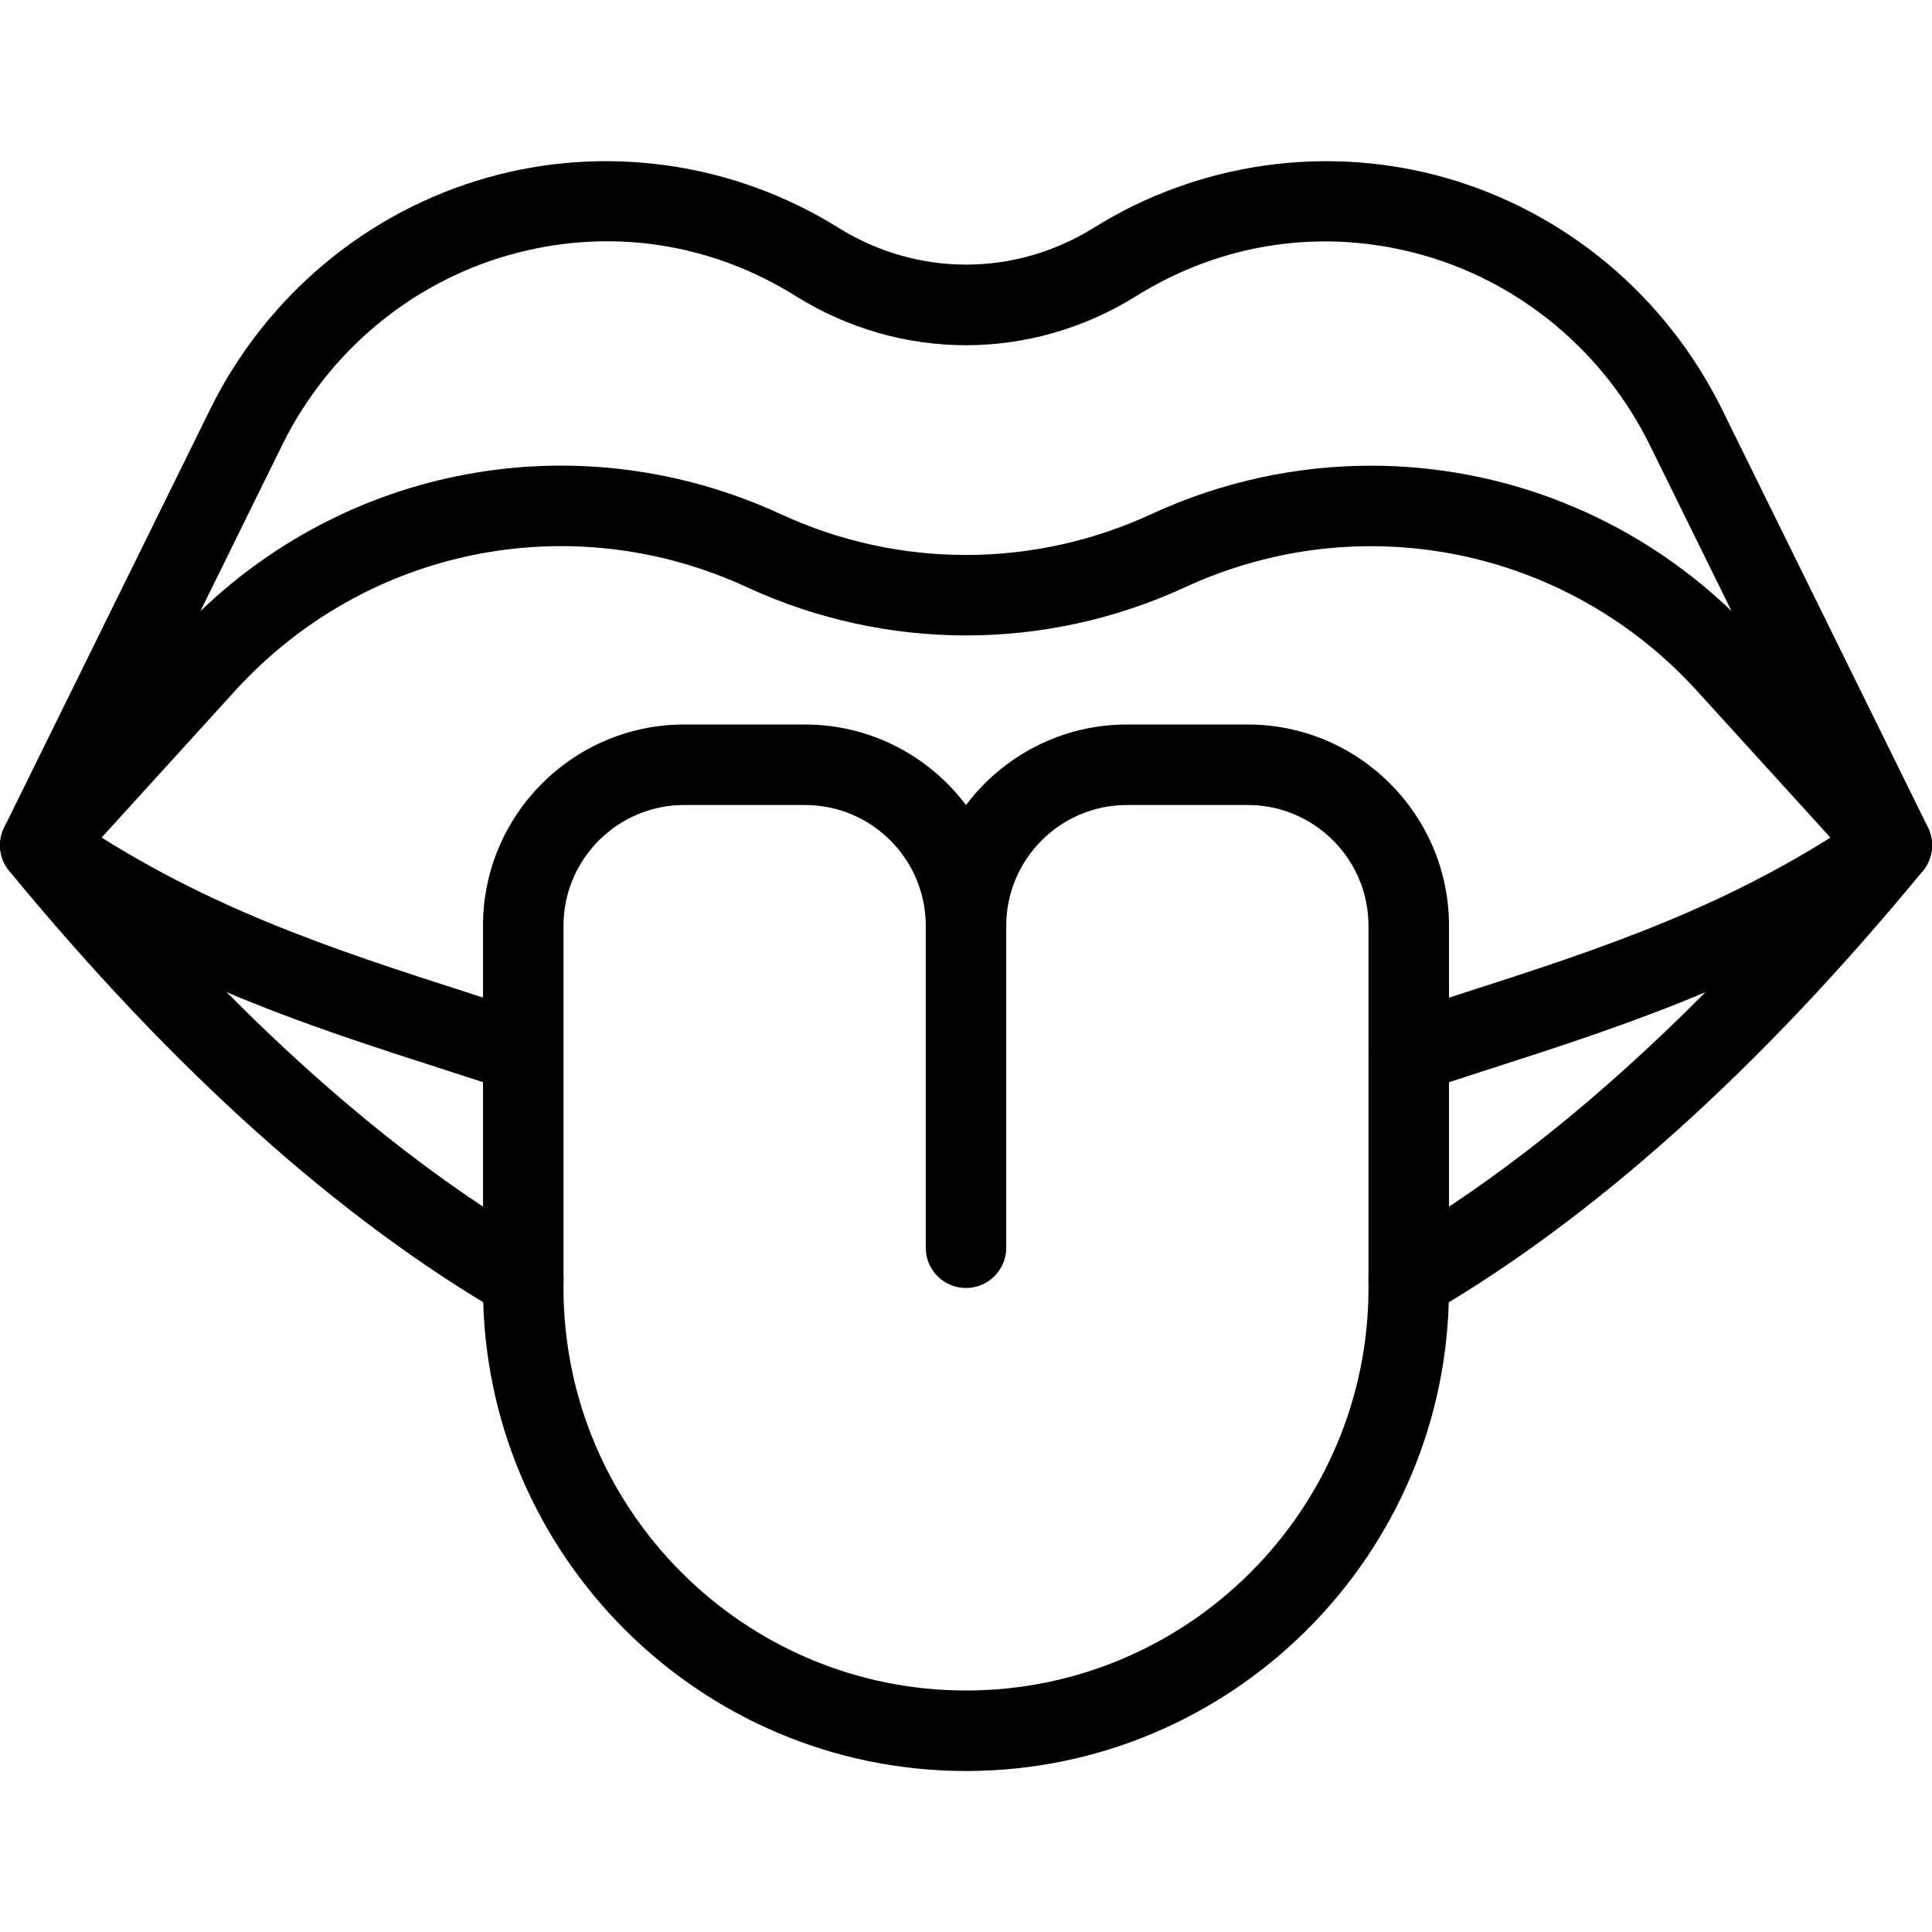
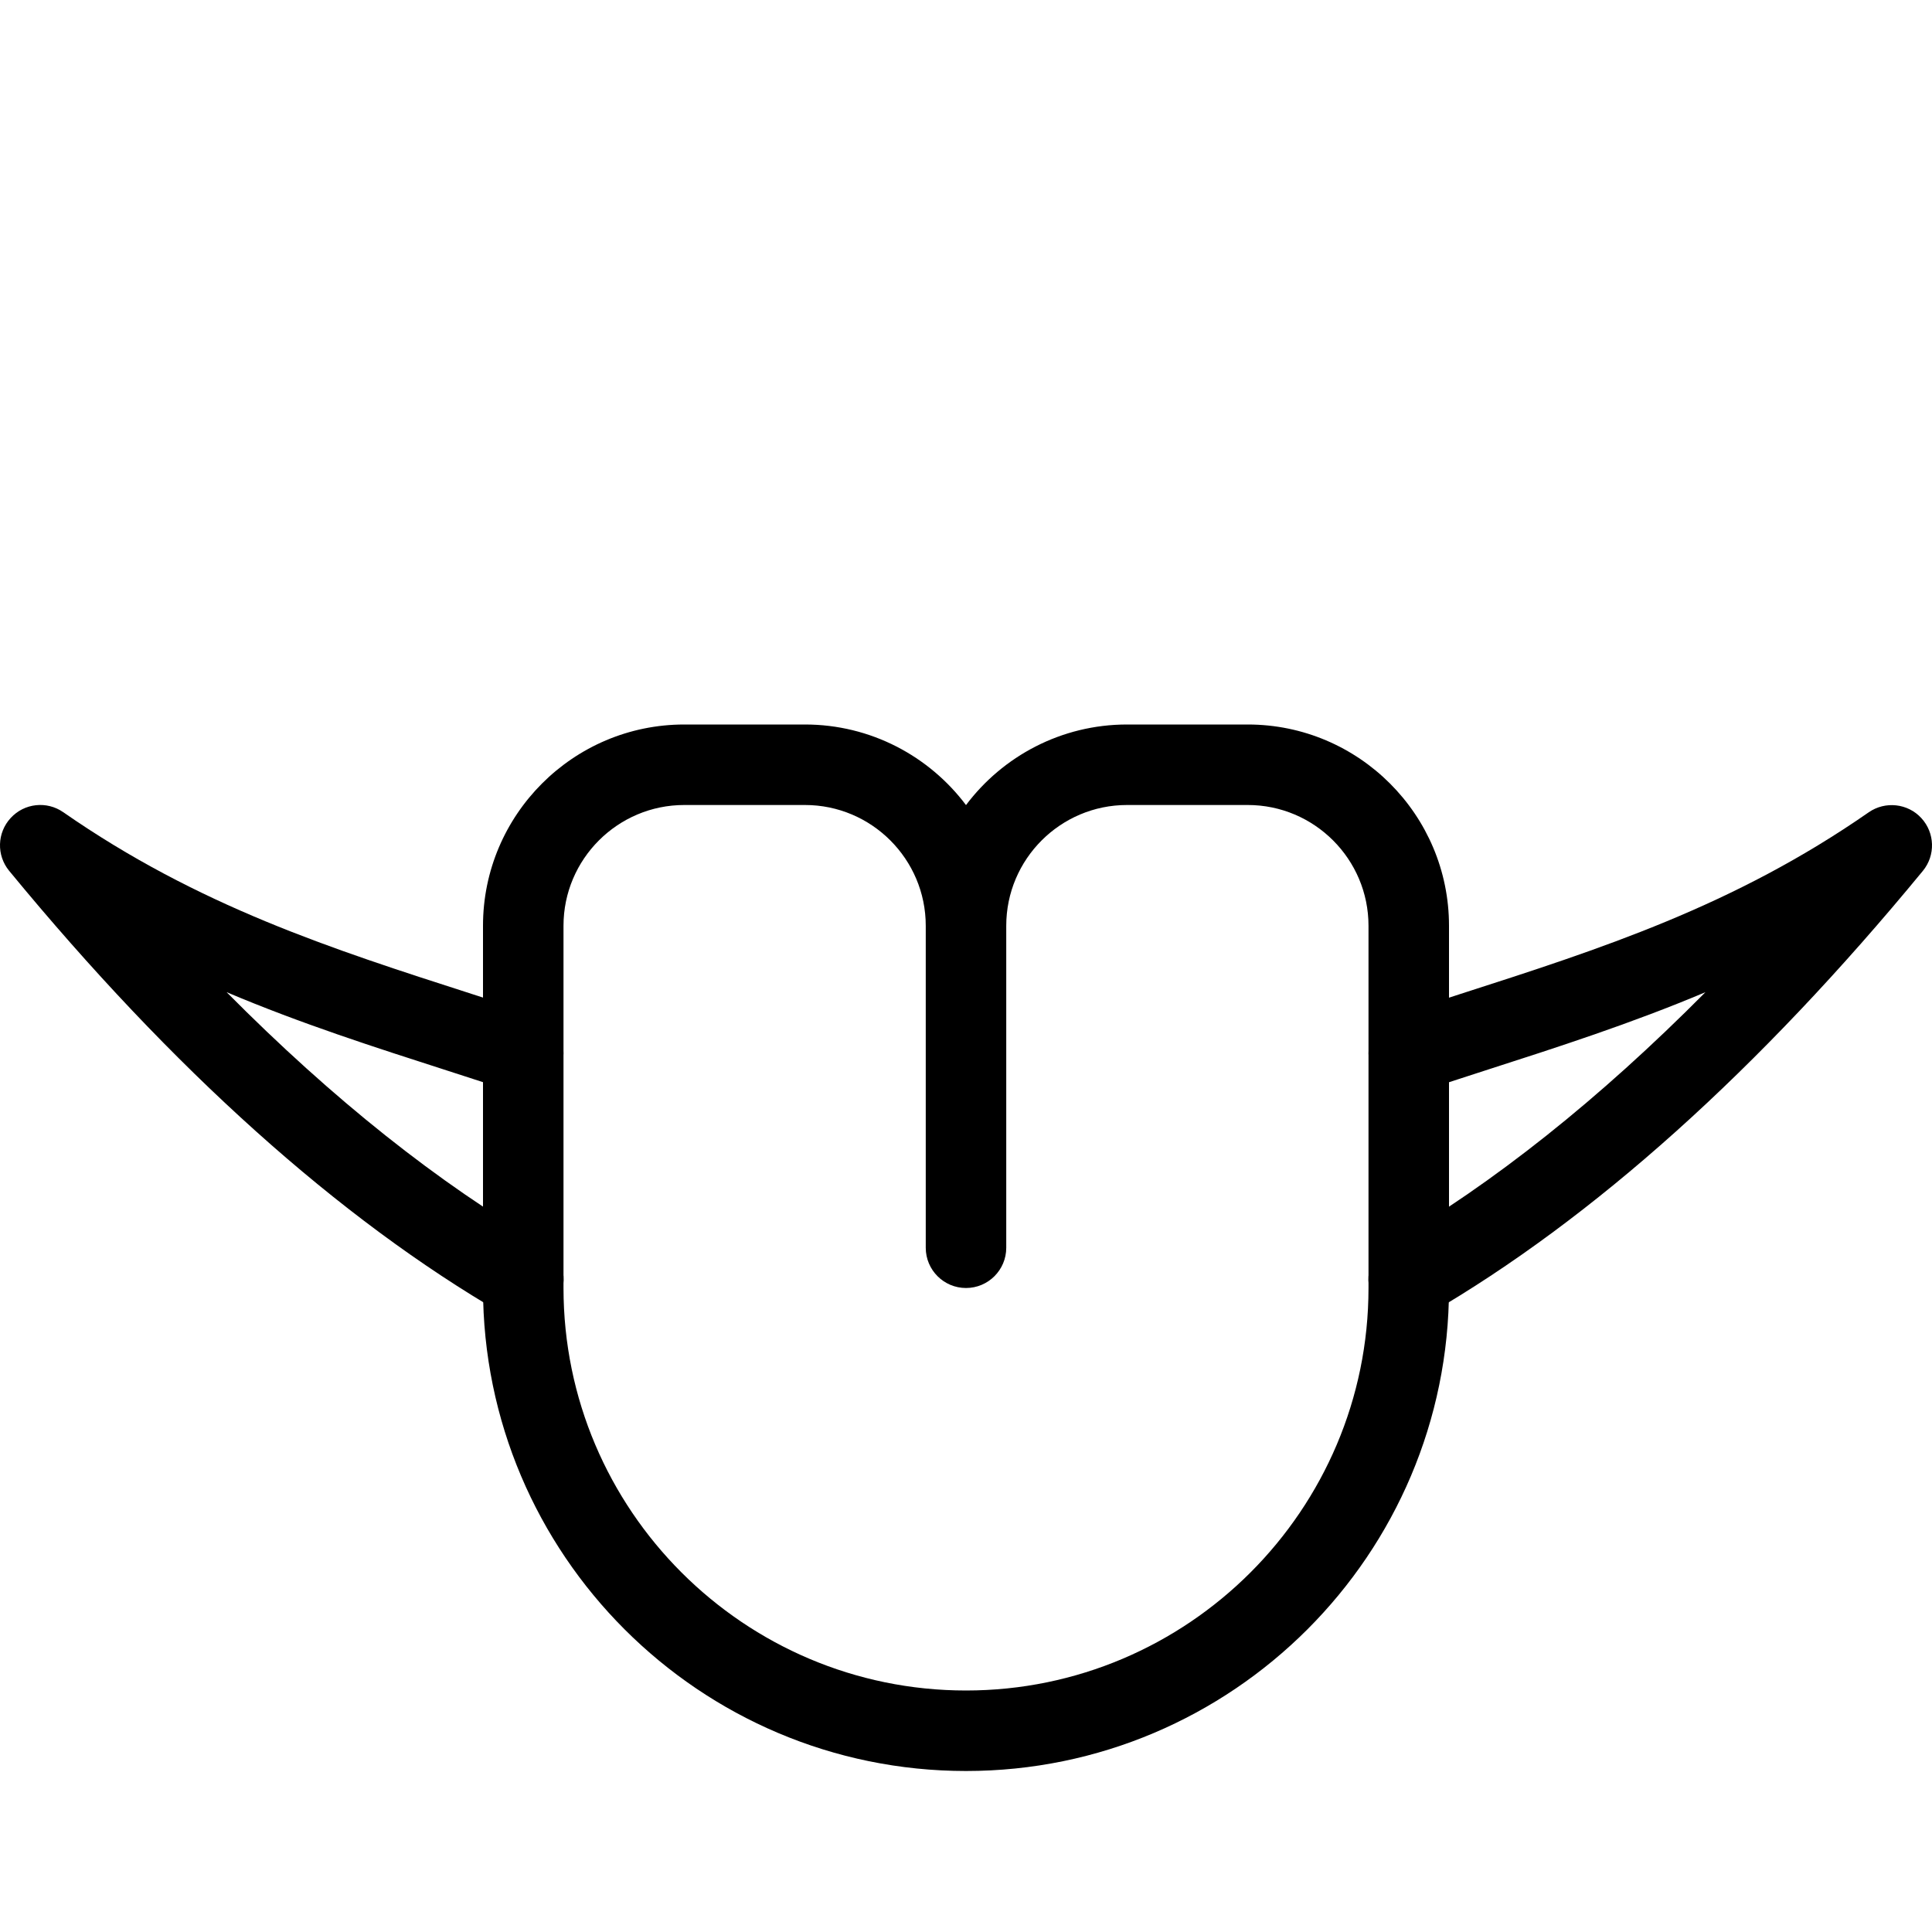
<svg xmlns="http://www.w3.org/2000/svg" id="_x31__px" height="512" viewBox="0 0 24 24" width="512">
-   <path d="m23.5 11c-.137 0-.272-.056-.37-.164l-2.045-2.249c-1.62-1.783-4.18-2.301-6.364-1.292-1.729.798-3.711.798-5.441 0-2.187-1.011-4.746-.491-6.365 1.292l-2.045 2.249c-.168.184-.445.217-.651.077s-.277-.411-.167-.634l2.558-5.193c.691-1.404 1.942-2.453 3.434-2.877 1.473-.42 3.067-.194 4.372.621.979.609 2.191.61 3.17 0 1.305-.814 2.899-1.041 4.372-.621 1.491.424 2.742 1.473 3.434 2.877l2.558 5.193c.11.223.039.494-.167.634-.088.059-.185.087-.283.087zm-6.469-5.215c1.641 0 3.248.625 4.479 1.806l-1.016-2.063c-.567-1.15-1.592-2.01-2.811-2.357-1.22-.346-2.488-.167-3.569.507-1.305.814-2.924.814-4.229 0-1.079-.676-2.35-.855-3.569-.508s-2.243 1.207-2.81 2.357l-1.016 2.064c1.92-1.843 4.76-2.334 7.209-1.204 1.461.676 3.141.676 4.602 0 .88-.406 1.81-.602 2.73-.602z" />
  <path d="m17.5 16.39c-.172 0-.34-.089-.433-.249-.139-.239-.058-.545.182-.684 1.3-.754 2.618-1.803 3.937-3.132-.924.39-1.842.685-2.743.975l-.786.255c-.261.087-.544-.056-.631-.318s.056-.545.318-.631l.793-.257c1.75-.563 3.402-1.094 5.078-2.259.204-.141.484-.111.652.072.17.184.178.464.019.657-2.033 2.471-4.098 4.323-6.135 5.505-.079.045-.165.066-.251.066z" />
  <path d="m6.5 16.39c-.086 0-.172-.021-.251-.067-2.037-1.182-4.102-3.034-6.135-5.505-.159-.193-.151-.473.019-.657.169-.184.448-.214.652-.072 1.676 1.165 3.328 1.696 5.078 2.259l.793.257c.263.086.405.369.318.631-.086.262-.369.405-.631.318l-.785-.254c-.901-.29-1.819-.584-2.743-.975 1.318 1.329 2.637 2.378 3.937 3.132.239.139.32.445.182.684-.094.16-.262.249-.434.249z" />
  <path d="m12 22c-3.309 0-6-2.691-6-6v-4.5c0-1.378 1.121-2.5 2.5-2.5h1.5c.816 0 1.544.394 2 1.001.456-.607 1.184-1.001 2-1.001h1.5c1.379 0 2.5 1.122 2.5 2.5v4.5c0 3.309-2.691 6-6 6zm-3.5-12c-.827 0-1.5.673-1.5 1.5v4.5c0 2.757 2.243 5 5 5s5-2.243 5-5v-4.5c0-.827-.673-1.5-1.5-1.5h-1.5c-.827 0-1.5.673-1.5 1.5v4c0 .276-.224.5-.5.5s-.5-.224-.5-.5v-4c0-.827-.673-1.5-1.5-1.5z" />
</svg>